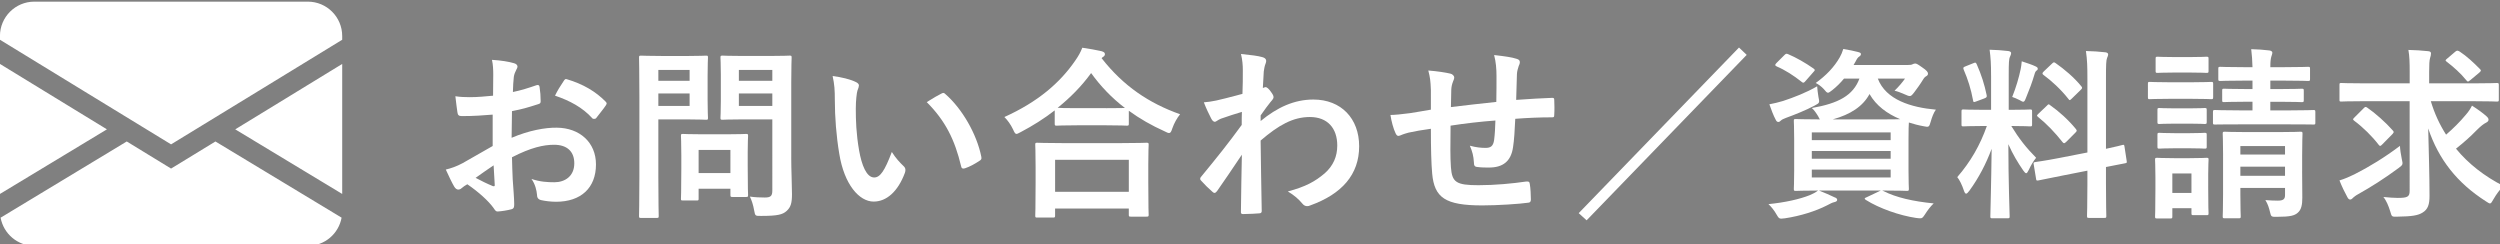
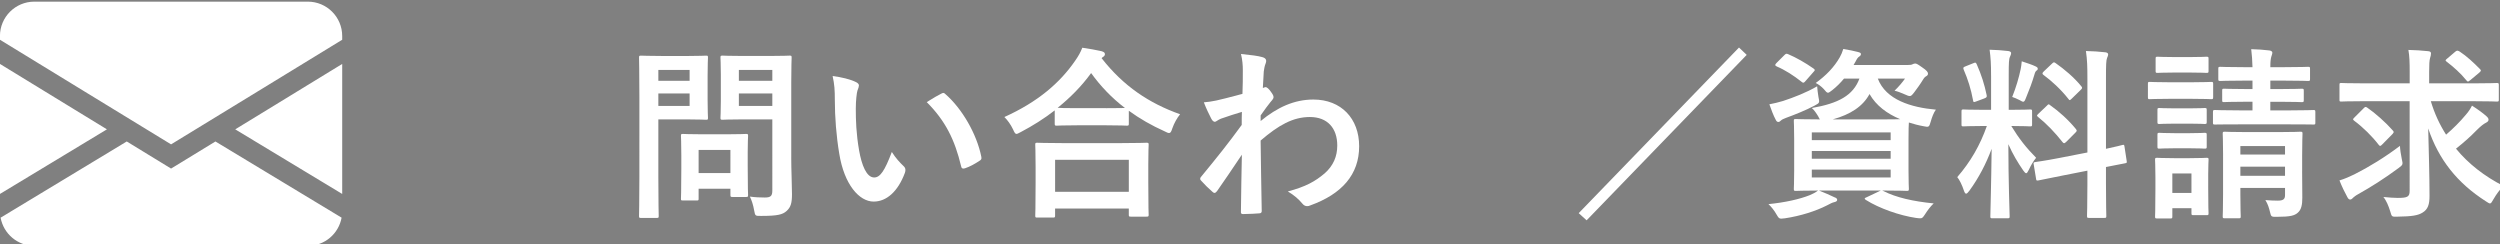
<svg xmlns="http://www.w3.org/2000/svg" version="1.1" id="レイヤー_1" x="0px" y="0px" width="149.063px" height="14.571px" viewBox="0 0 149.063 14.571" enable-background="new 0 0 149.063 14.571" xml:space="preserve">
  <rect x="0" y="0" width="149.063" height="14.571" fill="#808080" stroke="none" />
  <g>
    <g>
      <path d="M33.544-32.032c-2.062,0-3.857-1.349-3.857-3.768v-5.332c0-2.417,1.795-3.768,3.857-3.768    c2.062,0,3.838,1.351,3.838,3.768v5.332C37.383-33.381,35.606-32.032,33.544-32.032z M35.072-41.095    c0-1.068-0.621-1.726-1.528-1.726s-1.547,0.657-1.547,1.726v5.276c0,1.068,0.64,1.708,1.547,1.708s1.528-0.64,1.528-1.708V-41.095    z" />
      <path d="M42.262-32.138v-10.166l-2.577,2.238v-2.486l2.577-2.24h2.31v12.654H42.262z" />
      <path d="M47.602-32.138v-2.08l4.728-5.491c0.462-0.551,0.658-0.942,0.658-1.529c0-0.942-0.552-1.582-1.529-1.582    c-0.764,0-1.546,0.391-1.546,1.618h-2.31c0-2.311,1.689-3.697,3.856-3.697c2.24,0,3.839,1.404,3.839,3.679    c0,1.227-0.48,1.884-1.351,2.897l-3.536,4.105h4.887v2.08H47.602z" />
      <path d="M60.977-32.032c-2.062,0-3.857-1.349-3.857-3.768v-5.332c0-2.417,1.795-3.768,3.857-3.768s3.839,1.351,3.839,3.768v5.332    C64.815-33.381,63.038-32.032,60.977-32.032z M62.505-41.095c0-1.068-0.623-1.726-1.528-1.726c-0.907,0-1.547,0.657-1.547,1.726    v5.276c0,1.068,0.64,1.708,1.547,1.708c0.906,0,1.528-0.64,1.528-1.708V-41.095z" />
      <path d="M67.224-37.544v-1.615h5.473v1.615H67.224z" />
      <path d="M78.519-32.138h-2.508l4.105-10.576h-3.34v1.991h-2.204v-4.069h8.049v2.078L78.519-32.138z" />
      <path d="M87.501-32.138v-10.166l-2.574,2.238v-2.486l2.574-2.24h2.313v12.654H87.501z" />
      <path d="M96.985-32.032c-2.064,0-3.857-1.349-3.857-3.768v-5.332c0-2.417,1.793-3.768,3.857-3.768    c2.061,0,3.836,1.351,3.836,3.768v5.332C100.821-33.381,99.046-32.032,96.985-32.032z M98.513-41.095    c0-1.068-0.623-1.726-1.527-1.726c-0.908,0-1.549,0.657-1.549,1.726v5.276c0,1.068,0.641,1.708,1.549,1.708    c0.904,0,1.527-0.64,1.527-1.708V-41.095z" />
      <path d="M103.229-37.544v-1.615h5.477v1.615H103.229z" />
      <path d="M113.21-32.138v-10.166l-2.578,2.238v-2.486l2.578-2.24h2.311v12.654H113.21z" />
      <path d="M125.624-33.934v1.796h-2.223v-1.796h-5.172v-2.187l4.338-8.672h2.523l-4.338,8.672h2.648v-2.362h2.223v2.362h1.154v2.187    H125.624z" />
      <path d="M132.421-32.032c-2.238,0-3.945-1.403-3.945-3.909c0-1.156,0.498-2.221,1.066-3.377l2.666-5.474h2.523l-2.631,5.224    c0.303-0.124,0.641-0.159,0.943-0.159c1.707,0,3.322,1.404,3.322,3.75C136.366-33.489,134.661-32.032,132.421-32.032z     M132.421-37.808c-0.939,0-1.635,0.675-1.635,1.849c0,1.172,0.695,1.849,1.635,1.849c0.943,0,1.637-0.677,1.637-1.849    C134.058-37.079,133.399-37.808,132.421-37.808z" />
    </g>
    <g>
      <g>
        <g>
          <g>
            <g>
              <path d="M25.246-33.49c0,0.647,0.525,1.174,1.172,1.174c0.646,0,1.173-0.526,1.173-1.174s-0.527-1.173-1.173-1.173        C25.771-34.663,25.246-34.138,25.246-33.49 M25.381-33.49c0-0.571,0.465-1.036,1.037-1.036c0.57,0,1.037,0.465,1.037,1.036        s-0.465,1.037-1.037,1.037S25.381-32.919,25.381-33.49z" />
            </g>
          </g>
        </g>
        <path d="M26.989-32.73h-0.225l-0.455-0.704h-0.2v0.704h-0.18v-1.55h0.438c0.147,0,0.263,0.036,0.349,0.106     c0.085,0.071,0.128,0.172,0.128,0.298c0,0.096-0.031,0.18-0.093,0.253c-0.063,0.074-0.149,0.123-0.257,0.15L26.989-32.73      M26.109-33.592h0.228c0.096,0,0.173-0.025,0.232-0.077c0.059-0.053,0.089-0.117,0.089-0.196c0-0.171-0.105-0.259-0.316-0.259     h-0.232V-33.592z" />
      </g>
      <g>
        <path d="M8.323-37.629c0,1.624,1.278,2.41,2.308,2.41s2.308-0.786,2.308-2.41c0-1.26-1.249-2.266-2.308-2.869     C9.571-39.895,8.323-38.889,8.323-37.629z" />
        <path d="M17.702-37.656c0,1.623,1.277,2.41,2.307,2.41c1.03,0,2.308-0.787,2.308-2.41c0-1.26-1.248-2.267-2.308-2.869     C18.949-39.923,17.702-38.916,17.702-37.656z" />
        <path d="M5.915-44.719v12.248h18.769v-12.248H5.915z M24.68-41.741c-1.127,0-2.498,0.211-3.571,0.677     c1.16,0.776,2.281,1.951,2.281,3.435c0,1.961-1.644,3.457-3.454,3.457c-1.811,0-3.399-1.496-3.399-3.457     c0-1.483,1.066-2.658,2.226-3.435c-1.074-0.466-2.34-0.677-3.467-0.677c-1.127,0-2.394,0.211-3.467,0.677     c1.16,0.776,2.226,1.951,2.226,3.435c0,1.961-1.588,3.457-3.398,3.457s-3.479-1.496-3.479-3.457c0-1.483,1.147-2.658,2.307-3.435     c-1.074-0.466-2.441-0.677-3.569-0.677v-1.072c1.907,0,3.594,0.476,4.742,1.072c1.147-0.597,2.732-1.072,4.64-1.072     c1.906,0,3.491,0.476,4.64,1.072c1.147-0.597,2.837-1.072,4.744-1.072V-41.741z" />
      </g>
    </g>
  </g>
  <g>
    <path d="M-4.117-24.661h3.834c0.299-0.479,0.557-1.12,0.557-1.12s0.307,0.057,0.557,0.124c0.055,0.021,0.097,0.056,0.097,0.091   c0,0.049-0.063,0.09-0.216,0.09c0,0-0.25,0.502-0.446,0.815h1.379v1.635h-0.55v-1.155h-4.67v1.142h-0.543V-24.661z M-3.449-21.557   h1.531c0.063-0.141,0.159-0.411,0.236-0.634h-0.779v0.223h-0.508v-1.754h3.493v1.719H0.01v-0.188h-1.177   c-0.042,0.139-0.153,0.459-0.243,0.634h2.415v2.003H0.469v-0.292h-3.41v0.348h-0.508V-21.557z M-2.789-25.725   c0,0,0.369,0.416,0.529,0.862l-0.529,0.151c-0.146-0.438-0.521-0.912-0.521-0.912L-2.789-25.725z M0.469-20.297v-0.802h-3.41v0.802   H0.469z M0.01-22.616v-0.682h-2.471v0.682H0.01z M-1.285-25.796c0,0,0.293,0.473,0.404,0.946l-0.536,0.117   c-0.091-0.493-0.382-0.966-0.382-0.966L-1.285-25.796z" />
    <path d="M2.868-20.062c1.357-0.278,2.332-0.974,2.75-1.322l-2.422,0.021l0.006-0.444h2.617v-0.454H3.793v-0.444h2.025v-0.425H3.411   v-0.403h1.594c-0.09-0.251-0.23-0.501-0.32-0.654H3.201v-0.438h1.17c-0.223-0.417-0.515-0.745-0.515-0.745l0.425-0.215   c0,0,0.424,0.529,0.619,0.96h0.397v-0.445c0,0,0-0.404-0.014-0.652c0,0,0.417,0.02,0.549,0.04c0.076,0.007,0.125,0.048,0.125,0.083   c0,0.042-0.049,0.084-0.167,0.111c-0.013,0.167-0.013,0.418-0.013,0.418v0.445h0.625v-0.459c0,0,0-0.377-0.021-0.639   c0,0,0.411,0.02,0.55,0.04c0.07,0.007,0.119,0.041,0.119,0.083s-0.048,0.084-0.167,0.111C6.87-25.323,6.87-25.058,6.87-25.058   v0.431h0.403c0.425-0.521,0.529-0.968,0.529-0.968s0.334,0.132,0.528,0.236c0.056,0.035,0.077,0.07,0.077,0.099   c0,0.041-0.048,0.076-0.138,0.076c-0.028,0-0.063-0.007-0.105-0.014c0,0-0.174,0.307-0.361,0.57h1.156v0.438h-1.49   c-0.055,0.126-0.188,0.403-0.355,0.654h1.615v0.403h-2.38v0.425h2.025v0.444H6.348v0.454h2.61v0.451l-2.43-0.027   c0.418,0.342,1.357,0.959,2.777,1.226l-0.564,0.409c-1.168-0.325-2.004-0.946-2.414-1.314c0.007,0.202,0.014,0.522,0.014,0.968   v0.563H5.818v-0.556c0-0.279,0.014-0.682,0.028-0.953c-0.424,0.382-1.252,1.022-2.4,1.335L2.868-20.062z M6.605-23.534   c0.125-0.223,0.229-0.468,0.299-0.654H5.227c0.09,0.153,0.208,0.39,0.292,0.654H6.605z" />
    <path d="M10.563-25.364h1.81v4.815h-0.508v-0.355h-0.8v0.607h-0.501V-25.364z M11.864-23.541v-1.328h-0.8v1.328H11.864z    M11.864-21.398v-1.642h-0.8v1.642H11.864z M12.643-23.749h1.65v-0.697h-1.427v-0.472h1.427c0,0,0-0.321,0-0.37   c0-0.104,0-0.278-0.021-0.444c0,0,0.021,0,0.056,0c0.625,0,0.688,0.068,0.688,0.109c0,0.049-0.063,0.098-0.194,0.127   c-0.015,0.132-0.015,0.306-0.015,0.306v0.272h1.476v0.472h-1.476v0.697h1.741v0.473h-3.905V-23.749z M13.889-20.18   c0.341,0.049,0.606,0.069,0.801,0.069c0.368,0,0.508-0.09,0.508-0.334l-0.007-1.595h-2.52v-0.493h2.52v-0.571   c0,0,0.431,0.034,0.578,0.049c0.091,0.008,0.132,0.042,0.132,0.091c0,0.05-0.063,0.104-0.194,0.125v0.307h0.855v0.493h-0.855v0.969   c0,0.341,0.014,0.599,0.014,0.646c0,0.029,0,0.05,0,0.078c0,0.654-0.516,0.778-1.065,0.778c-0.125,0-0.25-0.006-0.375-0.014   L13.889-20.18z M13.304-21.871c0,0,0.668,0.459,1.135,1.023l-0.453,0.403c-0.383-0.654-1.044-1.105-1.044-1.105L13.304-21.871z" />
    <path d="M17.91-25.566h2.422v2.381h-0.487v-0.181h-1.413v3.848H17.91V-25.566z M19.845-24.684v-0.465h-1.413v0.465H19.845z    M19.845-23.778v-0.494h-1.413v0.494H19.845z M19.476-22.804h2.429v2.479h-0.453V-20.5h-1.524v0.452h-0.452V-22.804z    M21.453-21.877v-0.509h-1.524v0.509H21.453z M21.453-20.925v-0.536h-1.524v0.536H21.453z M22.99-23.366h-1.468v0.173h-0.487   v-2.373h2.47v4.134c0,0,0.021,0.696,0.021,1.029c0,0.661-0.508,0.795-1.009,0.795c-0.09,0-0.174,0-0.257-0.007   c0,0-0.376-0.516-0.446-0.606c0.237,0.021,0.522,0.077,0.751,0.077c0.244,0,0.425-0.063,0.425-0.285V-23.366z M22.99-24.684v-0.465   h-1.468v0.465H22.99z M22.99-23.778v-0.494h-1.468v0.494H22.99z" />
    <path d="M30.629-25.796H31.2l-5.818,6.306h-0.584L30.629-25.796z" />
    <path d="M35.011-22.622l-1.354,2.732h-0.579l1.238-2.476c-0.171,0.077-0.372,0.116-0.588,0.116c-0.859,0-1.423-0.657-1.423-1.563   c0-0.936,0.587-1.631,1.523-1.631c0.936,0,1.531,0.634,1.531,1.586C35.358-23.462,35.243-23.086,35.011-22.622z M33.828-24.948   c-0.588,0-0.967,0.44-0.967,1.113c0,0.612,0.333,1.114,0.967,1.114c0.588,0,0.974-0.435,0.974-1.114   C34.802-24.508,34.416-24.948,33.828-24.948z" />
    <path d="M37.527-24.711h0.919v0.912h-0.919V-24.711z M37.527-21.487h0.919v0.911h-0.919V-21.487z" />
    <path d="M42.091-19.845c-0.858,0-1.507-0.603-1.507-1.516v-2.567c0-0.912,0.649-1.516,1.507-1.516c0.859,0,1.508,0.604,1.508,1.516   v2.567C43.599-20.447,42.95-19.845,42.091-19.845z M43.042-23.896c0-0.604-0.34-1.052-0.952-1.052   c-0.611,0-0.951,0.447-0.951,1.052v2.505c0,0.604,0.34,1.052,0.951,1.052c0.612,0,0.952-0.447,0.952-1.052V-23.896z" />
    <path d="M46.513-19.845c-0.859,0-1.509-0.603-1.509-1.516v-2.567c0-0.912,0.649-1.516,1.509-1.516c0.857,0,1.507,0.604,1.507,1.516   v2.567C48.021-20.447,47.371-19.845,46.513-19.845z M47.464-23.896c0-0.604-0.34-1.052-0.951-1.052   c-0.611,0-0.951,0.447-0.951,1.052v2.505c0,0.604,0.34,1.052,0.951,1.052c0.611,0,0.951-0.447,0.951-1.052V-23.896z" />
    <path d="M56.325-22.969c-0.488,0.874-1.2,1.339-2.011,1.339c-0.696,0-1.183-0.287-1.724-0.812   c-0.425-0.411-0.774-0.659-1.346-0.659c-0.627,0-1.176,0.427-1.5,1.044l-0.502-0.263c0.487-0.872,1.198-1.338,2.01-1.338   c0.696,0,1.183,0.287,1.725,0.812c0.426,0.412,0.781,0.659,1.346,0.659c0.626,0,1.176-0.427,1.5-1.044L56.325-22.969z" />
    <path d="M59.028-19.89v-4.889L58-23.874v-0.634l1.028-0.889h0.557v5.507H59.028z" />
    <path d="M63.474-19.845c-0.913,0-1.625-0.635-1.625-1.563c0-0.642,0.363-1.074,0.827-1.337c-0.433-0.248-0.719-0.649-0.719-1.223   c0-0.858,0.641-1.477,1.516-1.477c0.874,0,1.516,0.618,1.516,1.477c0,0.573-0.279,0.975-0.712,1.223   c0.464,0.263,0.82,0.695,0.82,1.337C65.097-20.479,64.386-19.845,63.474-19.845z M63.474-22.488c-0.604,0-1.067,0.463-1.067,1.073   c0,0.612,0.463,1.075,1.067,1.075c0.604,0,1.067-0.463,1.067-1.075C64.541-22.025,64.077-22.488,63.474-22.488z M63.474-24.948   c-0.565,0-0.959,0.417-0.959,0.989c0,0.581,0.395,0.982,0.959,0.982c0.564,0,0.958-0.401,0.958-0.982   C64.432-24.531,64.038-24.948,63.474-24.948z" />
    <path d="M67.157-24.711h0.918v0.912h-0.918V-24.711z M67.157-21.487h0.918v0.911h-0.918V-21.487z" />
    <path d="M71.722-19.845c-0.86,0-1.509-0.603-1.509-1.516v-2.567c0-0.912,0.649-1.516,1.509-1.516c0.857,0,1.507,0.604,1.507,1.516   v2.567C73.229-20.447,72.58-19.845,71.722-19.845z M72.673-23.896c0-0.604-0.342-1.052-0.951-1.052   c-0.612,0-0.952,0.447-0.952,1.052v2.505c0,0.604,0.34,1.052,0.952,1.052c0.609,0,0.951-0.447,0.951-1.052V-23.896z" />
    <path d="M76.144-19.845c-0.859,0-1.508-0.603-1.508-1.516v-2.567c0-0.912,0.649-1.516,1.508-1.516c0.857,0,1.508,0.604,1.508,1.516   v2.567C77.651-20.447,77.001-19.845,76.144-19.845z M77.095-23.896c0-0.604-0.342-1.052-0.951-1.052   c-0.611,0-0.951,0.447-0.951,1.052v2.505c0,0.604,0.34,1.052,0.951,1.052c0.609,0,0.951-0.447,0.951-1.052V-23.896z" />
    <path d="M86.907-19.818c1.475-0.842,1.482-2.171,1.488-2.727c0,0,0.385,0.026,0.6,0.062c0.111,0.021,0.182,0.063,0.182,0.105   c0,0.04-0.07,0.089-0.223,0.116c-0.016,0.098-0.035,0.314-0.098,0.6c0.166,0.32,0.48,0.808,1.016,1.106v-2.742h-1.74v-0.473h3.98   v0.473h-1.697v1.036h1.982v0.488h-1.982v1.427c0.111,0.028,0.375,0.084,1.051,0.084c0.695,0,1.463-0.056,1.809-0.119l-0.432,0.612   c-0.375,0.021-0.75,0.034-1.141,0.034c-0.35,0-0.709-0.014-1.107-0.056c-1.127-0.116-1.684-0.951-1.891-1.35   c-0.189,0.501-0.516,1.079-1.115,1.532L86.907-19.818z M87.388-24.954h2.471v-0.139c0,0,0-0.335-0.021-0.64   c0,0,0.355,0.008,0.668,0.041c0.07,0.007,0.125,0.048,0.125,0.097s-0.055,0.104-0.215,0.14c-0.014,0.182-0.014,0.397-0.014,0.397   v0.104h2.477v1.413h-0.521v-0.933h-4.453v0.918h-0.516V-24.954z" />
    <path d="M95.075-21.605c0.008-0.223,0.029-1.017,0.043-1.607c-0.141,0.215-0.293,0.444-0.461,0.66l-0.529-0.251   c0.287-0.243,1.324-1.635,1.594-3.013c0.07,0.007,0.51,0.132,0.605,0.159c0.078,0.021,0.113,0.056,0.113,0.091   c0,0.049-0.078,0.097-0.182,0.097c-0.014,0-0.033-0.007-0.055-0.007c-0.113,0.349-0.307,0.836-0.586,1.372   c0.041,0.007,0.076,0.007,0.084,0.015c0.111,0.014,0.16,0.048,0.16,0.082c0,0.048-0.084,0.104-0.217,0.146l-0.021,4.314h-0.555   L95.075-21.605z M95.681-20.945c1.148-0.821,1.83-2.165,2.096-2.776l-1.672,0.013v-0.528h1.789v-1.002c0,0-0.006-0.3-0.02-0.5   c0.535,0.026,0.799,0.048,0.799,0.145c0,0.049-0.076,0.104-0.242,0.125c0,0.042-0.014,0.153-0.014,0.3v0.933h2.039v0.535   l-1.943-0.02c0.279,0.577,0.969,1.774,2.242,2.651l-0.607,0.355c-0.945-0.842-1.48-1.747-1.766-2.354   c0.014,0.517,0.035,1.275,0.035,1.783v1.781h-0.529v-1.773c0-0.285,0.02-1.148,0.041-1.748c-0.279,0.627-0.793,1.545-1.662,2.344   L95.681-20.945z" />
    <path d="M102.284-25.337h4v5.749h-0.563v-0.522h-2.881v0.571h-0.557V-25.337z M105.722-23.097v-1.705h-2.881v1.705H105.722z    M105.722-20.653v-1.899h-2.881v1.899H105.722z" />
    <path d="M113.716-25.796h0.57l-5.818,6.306h-0.584L113.716-25.796z" />
    <path d="M115.183-20.382c1.008-0.618,1.65-2.065,1.863-3.174l-1.578,0.008v-0.479l1.711-0.015c0.035,0,0.09-0.063,0.152-0.063   c0.057,0,0.439,0.265,0.439,0.348c0,0.035-0.041,0.076-0.139,0.111c-0.236,1.149-0.869,2.813-1.789,3.48L115.183-20.382z    M116.714-20.187c0.332,0.028,0.617,0.056,0.834,0.056c0.396,0,0.605-0.083,0.605-0.41l0.008-4.691c0,0-0.008-0.313-0.021-0.486   c0.557,0.021,0.779,0.041,0.779,0.138c0,0.05-0.063,0.111-0.201,0.133c-0.008,0.104-0.014,0.286-0.014,0.286v0.592   c0.041,0.174,0.188,0.659,0.473,1.252c0.375-0.278,1.064-0.828,1.586-1.428c0,0,0.314,0.272,0.453,0.419   c0.063,0.062,0.084,0.111,0.084,0.146c0,0.049-0.049,0.063-0.113,0.063c-0.047,0-0.109-0.007-0.158-0.028   c-0.551,0.501-1.273,1.016-1.629,1.266c0.459,0.829,1.17,1.762,2.227,2.354l-0.709,0.362c-1.4-1.113-2.025-2.646-2.256-3.361   l0.035,2.337l0.021,0.662c0,0.02,0,0.042,0,0.056c0,0.736-0.473,0.903-1.262,0.903c-0.096,0-0.199,0-0.305-0.006L116.714-20.187z" />
    <path d="M122.862-25.344h1.596v3.64c0.764-0.599,1.168-1.579,1.168-1.579s0.271,0.07,0.391,0.111   c0.068,0.02,0.109,0.062,0.109,0.097c0,0.042-0.055,0.077-0.166,0.077c-0.006,0-0.014,0-0.02,0   c-0.043,0.091-0.111,0.208-0.195,0.342h0.891c0.215-0.285,0.369-0.62,0.369-0.62s0.32,0.077,0.451,0.11   c0.063,0.021,0.098,0.049,0.098,0.084c0,0.042-0.063,0.084-0.209,0.084c-0.063,0.097-0.16,0.229-0.258,0.342h1.504v0.367h-1.518   v0.453h1.393v0.361h-1.393v0.468h1.393v0.354h-1.393v0.502h1.678v0.382h-3.209v0.313h-0.438l0.035-2.352   c-0.098,0.125-0.203,0.236-0.299,0.333l-0.383-0.159v1.23h-0.432v-0.339h-0.732v0.598h-0.432V-25.344z M124.026-23.381v-1.481   h-0.732v1.481H124.026z M124.026-21.237v-1.656h-0.732v1.656H124.026z M124.784-23.799h1.35v-0.46h-1.197v-0.389h1.197v-0.433   h-1.314v-0.39h1.719v2.215h-0.404v-0.161h-1.35V-23.799z M126.649-21.836v-0.453h-1.107v0.453H126.649z M126.649-21.007v-0.468   h-1.107v0.468H126.649z M126.649-20.151v-0.502h-1.107v0.502H126.649z M126.796-23.799h1.35v-0.46h-1.225v-0.389h1.225v-0.433   h-1.344v-0.39h1.748v2.284h-0.404v-0.23h-1.35V-23.799z" />
    <path d="M131.261-23.43c0.434,0,0.787,0.354,0.787,0.786s-0.354,0.787-0.787,0.787c-0.432,0-0.787-0.355-0.787-0.787   S130.829-23.43,131.261-23.43z" />
-     <path d="M134.782-22.19c-0.225,0.25-0.473,0.501-0.752,0.729l-0.521-0.284c1.189-0.73,1.809-1.929,1.961-2.422l-1.572,0.021v-0.459   l0.871-0.007c0,0,0-0.746,0-0.78c0-0.077,0-0.209-0.021-0.354c0,0,0.48,0.022,0.611,0.049c0.07,0.014,0.111,0.047,0.111,0.082   c0,0.05-0.057,0.099-0.188,0.126c-0.014,0.126-0.014,0.258-0.014,0.258v0.62c0.264,0,0.473-0.008,0.486-0.008   c0.035,0,0.064-0.041,0.098-0.041c0.043,0,0.348,0.285,0.348,0.334c0,0.042-0.063,0.062-0.139,0.076   c-0.152,0.369-0.391,0.856-0.738,1.357c0.287,0.284,0.83,0.717,1.176,0.926l-0.465,0.334c-0.258-0.229-0.535-0.509-0.773-0.752   l0.021,2.859h-0.527L134.782-22.19z M135.491-19.86c1.447-0.625,1.65-1.587,1.65-2.679c0-0.117-0.008-0.236-0.008-0.354h-0.195   v0.209h-0.467v-2.715h2.951v2.673h-0.48v-0.167h-0.32c0,0.611-0.014,2.386-0.014,2.442c0.014,0.194,0.119,0.271,0.266,0.279   c0.619,0,0.625-0.035,0.674-1.24l0.494,0.522c-0.082,1.044-0.375,1.204-1.133,1.204c-0.564,0-0.803-0.25-0.803-0.661   c0-0.209,0.016-1.852,0.016-2.547h-0.467c0,1.177-0.02,2.422-1.51,3.319L135.491-19.86z M138.942-23.34v-1.606h-2.004v1.606   H138.942z" />
    <path d="M141.663-25.337h4.002v5.749h-0.564v-0.522h-2.881v0.571h-0.557V-25.337z M145.101-23.097v-1.705h-2.881v1.705H145.101z    M145.101-20.653v-1.899h-2.881v1.899H145.101z" />
  </g>
  <g>
    <path d="M-6.789-56.867h5.583v0.688h-5.583V-56.867z M-4.361-54.315h-2.428v-0.672h5.583v0.672h-2.429v3.365h-0.727V-54.315z" />
    <path d="M3.439-53.967l-1.353,2.73h-0.58l1.237-2.475c-0.17,0.077-0.372,0.116-0.588,0.116c-0.859,0-1.423-0.657-1.423-1.563   c0-0.936,0.587-1.631,1.523-1.631s1.531,0.634,1.531,1.585C3.787-54.81,3.671-54.431,3.439-53.967z M2.256-56.295   c-0.587,0-0.966,0.441-0.966,1.113c0,0.612,0.333,1.114,0.966,1.114c0.588,0,0.975-0.433,0.975-1.114   C3.23-55.854,2.844-56.295,2.256-56.295z" />
    <path d="M6.655-51.19c-0.913,0-1.624-0.635-1.624-1.563c0-0.642,0.364-1.075,0.827-1.338c-0.433-0.248-0.719-0.649-0.719-1.222   c0-0.858,0.643-1.477,1.516-1.477S8.17-56.17,8.17-55.313c0,0.572-0.278,0.974-0.711,1.222c0.463,0.263,0.819,0.696,0.819,1.338   C8.279-51.825,7.567-51.19,6.655-51.19z M6.655-53.835c-0.603,0-1.068,0.463-1.068,1.074c0,0.611,0.465,1.075,1.068,1.075   s1.067-0.464,1.067-1.075C7.722-53.372,7.258-53.835,6.655-53.835z M6.655-56.295c-0.564,0-0.959,0.417-0.959,0.991   c0,0.58,0.395,0.981,0.959,0.981c0.564,0,0.958-0.402,0.958-0.981C7.613-55.877,7.219-56.295,6.655-56.295z" />
    <path d="M11.015-51.237v-4.888L9.986-55.22v-0.634l1.029-0.889h0.557v5.506H11.015z" />
    <path d="M13.897-53.556v-0.337h3.178v0.337H13.897z" />
    <path d="M20.299-51.237v-4.888l-1.029,0.905v-0.634l1.029-0.889h0.556v5.506H20.299z" />
    <path d="M24.683-51.237v-4.888l-1.029,0.905v-0.634l1.029-0.889h0.556v5.506H24.683z" />
    <path d="M29.088-51.19c-0.858,0-1.508-0.603-1.508-1.516v-2.568c0-0.912,0.649-1.515,1.508-1.515s1.509,0.604,1.509,1.515v2.568   C30.597-51.793,29.946-51.19,29.088-51.19z M30.04-55.243c0-0.604-0.34-1.052-0.952-1.052c-0.611,0-0.951,0.449-0.951,1.052v2.505   c0,0.604,0.34,1.052,0.951,1.052c0.611,0,0.952-0.448,0.952-1.052V-55.243z" />
    <path d="M33.394-51.183c-0.866,0-1.57-0.456-1.616-1.454h0.557c0.046,0.688,0.534,0.959,1.06,0.959c0.596,0,1.06-0.395,1.06-1.067   c0-0.666-0.333-1.068-1.083-1.068h-0.116V-54.3h0.116c0.673,0,0.983-0.378,0.983-0.998c0-0.657-0.426-1.005-0.959-1.005   c-0.58,0-0.936,0.355-0.99,0.92h-0.557c0.062-0.89,0.711-1.416,1.547-1.416c0.897,0,1.516,0.596,1.516,1.494   c0,0.58-0.248,0.997-0.743,1.221c0.557,0.209,0.843,0.658,0.843,1.346C35.01-51.725,34.292-51.183,33.394-51.183z" />
    <path d="M37.04-53.425l0.021-1.149c-0.132,0.258-0.264,0.515-0.459,0.772l-0.564-0.208c0.787-0.8,1.385-2.374,1.545-3.09   c0.098,0.021,0.703,0.16,0.703,0.306c0,0.049-0.069,0.083-0.159,0.083c-0.028,0-0.056,0-0.084-0.006   c-0.104,0.285-0.278,0.745-0.515,1.252c0.209,0.035,0.271,0.049,0.271,0.098c0,0.048-0.077,0.104-0.201,0.146l-0.014,0.376v3.995   H37.04V-53.425z M38.446-55.11c0,0-0.007-0.508-0.021-0.654c0,0,0.508,0.014,0.647,0.042c0.069,0.015,0.104,0.049,0.104,0.083   c0,0.049-0.056,0.098-0.181,0.125c-0.007,0.083-0.015,0.403-0.015,0.403v3.236h1.017v-4.439c0,0,0-0.502-0.014-0.647   c0,0,0.516,0.021,0.661,0.048c0.063,0.014,0.104,0.049,0.104,0.083c0,0.049-0.056,0.098-0.181,0.125   c-0.007,0.084-0.014,0.391-0.014,0.391v4.439h1.079v-3.236c0,0,0-0.508-0.021-0.654c0,0,0.515,0.014,0.662,0.042   c0.062,0.015,0.104,0.049,0.104,0.083c0,0.042-0.063,0.098-0.188,0.125c-0.007,0.091-0.014,0.403-0.014,0.403v4.21h-0.543v-0.501   h-2.652v0.522h-0.535V-55.11z" />
    <path d="M49.147-53.976c-0.167-0.278-0.389-0.563-0.646-0.842c-0.905,0.146-3.09,0.39-4.461,0.522c0,0.125-0.049,0.244-0.118,0.244   c-0.077,0-0.146-0.16-0.328-0.813c0.376,0,0.835-0.029,1.337-0.063c0.362-0.689,0.737-1.49,0.919-2.165   c0.696,0.146,0.793,0.208,0.793,0.264c0,0.063-0.112,0.125-0.279,0.125c-0.049,0.188-0.479,1.114-0.814,1.72   c0.925-0.078,1.871-0.189,2.506-0.278c-0.307-0.293-0.635-0.571-0.94-0.828c0.042-0.036,0.257-0.237,0.411-0.342   c0.737,0.634,1.517,1.246,2.101,2.032L49.147-53.976z M44.547-53.676h4.106v2.797h-0.55v-0.39h-3.006v0.425h-0.55V-53.676z    M48.103-51.797v-1.372h-3.006v1.372H48.103z" />
    <path d="M50.898-56.216h2.735v-0.251c0,0,0-0.327-0.021-0.626c0.501,0.021,0.801,0.048,0.801,0.146   c0,0.056-0.084,0.111-0.237,0.146c-0.007,0.16-0.007,0.382-0.007,0.382v0.203h2.798v0.508h-6.069V-56.216z M51.595-54.832h2.039   v-0.125c0,0,0-0.369-0.021-0.613c0.069,0,0.801,0.021,0.801,0.16c0,0.049-0.078,0.104-0.23,0.139   c-0.007,0.132-0.014,0.383-0.014,0.383v0.056h2.13v1.705c0,0.154,0.014,0.522,0.014,0.62c0,0.014,0,0.035,0,0.048   c0,0.682-0.515,0.808-1.044,0.808c-0.09,0-0.18,0-0.271-0.007l-0.397-0.578c0.271,0.035,0.48,0.056,0.64,0.056   c0.397,0,0.515-0.112,0.522-0.355c0.007-0.083,0.007-0.313,0.007-0.585c0-0.542,0-1.238,0-1.238h-1.601v3.458h-0.536v-3.458h-1.489   v2.742h-0.55V-54.832z" />
    <path d="M58.016-51.303c1.858-0.87,2.596-2.353,2.833-3.605h-2.505v-0.529h2.575c0.021-0.175,0.027-0.557,0.027-0.794   c0-0.368-0.013-0.633-0.027-0.779c0.592,0.021,0.834,0.055,0.834,0.146c0,0.048-0.083,0.111-0.229,0.146   c0,0.709-0.042,1.281-0.042,1.281h2.658v0.529h-2.554c0.404,1.469,1.419,2.812,2.902,3.479l-0.724,0.382   c-1.204-0.688-2.067-2.004-2.505-3.298c-0.397,1.357-1.281,2.645-2.556,3.382L58.016-51.303z M60.828-52.695   c0,0,0.933,0.529,1.413,1.009l-0.474,0.46c-0.458-0.564-1.328-1.121-1.328-1.121L60.828-52.695z" />
    <path d="M66.316-56.064h1.524c0.271-0.577,0.424-1.064,0.424-1.064s0.3,0.028,0.647,0.083c0.077,0.014,0.119,0.056,0.119,0.104   c0,0.056-0.07,0.118-0.245,0.125c0,0-0.194,0.424-0.354,0.751h2.359v5.088h-0.57v-0.446h-3.355v0.494h-0.55V-56.064z    M70.221-54.108v-1.461h-3.355v1.461H70.221z M70.221-51.922v-1.671h-3.355v1.671H70.221z" />
    <path d="M73.21-56.669h5.4l-0.006,0.501h-4.872l0.015,4.37h5.033v0.515h-5.033v0.349H73.21V-56.669z M73.915-52.514   c0.883-0.403,1.553-0.967,2.053-1.538c-0.662-0.494-1.294-0.856-1.594-1.01l0.405-0.347c0.416,0.236,0.951,0.557,1.51,0.967   c0.479-0.64,0.736-1.211,0.828-1.454c0,0,0.445,0.201,0.59,0.299c0.043,0.028,0.064,0.063,0.064,0.09   c0,0.042-0.043,0.084-0.146,0.084c-0.035,0-0.07-0.007-0.113-0.014c-0.123,0.257-0.389,0.751-0.813,1.302   c0.473,0.375,0.959,0.807,1.404,1.308l-0.465,0.424c-0.334-0.48-0.801-0.939-1.273-1.329c-0.48,0.55-1.105,1.121-1.907,1.559   L73.915-52.514z" />
    <path d="M80.552-55.813h2.289v-0.71c0,0,0-0.265-0.02-0.55c0.133,0,0.791,0.007,0.791,0.125c0,0.056-0.104,0.125-0.215,0.139   c-0.008,0.132-0.014,0.348-0.014,0.348v0.648h2.381v3.096h-0.553v-0.459H83.39v2.283h-0.549v-2.283h-1.754v0.508h-0.535V-55.813z    M82.841-53.69v-1.622h-1.754v1.622H82.841z M85.212-53.69v-1.622h-1.828v1.622H85.212z" />
    <path d="M87.913-56.419h5.092v5.394h-0.527v-0.432h-4.043v0.453h-0.521V-56.419z M90.126-54.261v-1.67h-1.691v1.67H90.126z    M90.126-51.964v-1.816h-1.691v1.816H90.126z M92.478-54.261v-1.67h-1.809v1.67H92.478z M92.478-51.964v-1.816h-1.809v1.816H92.478   z" />
    <path d="M94.952-56.83h2.883v0.655h3.068v0.508h-1.162v2.875c0,0.327,0.008,0.807,0.014,0.939c0,0.028,0,0.056,0,0.084   c0,0.758-0.654,0.87-1.287,0.87c-0.111,0-0.223,0-0.334-0.007l-0.41-0.619c0.313,0.041,0.57,0.062,0.779,0.062   c0.473,0,0.674-0.118,0.674-0.411v-3.792h-1.342v3.626h-0.496v-0.404h-1.893v0.578h-0.494V-56.83z M96.116-54.943v-1.448h-0.67   v1.448H96.116z M96.116-52.897v-1.614h-0.67v1.614H96.116z M97.347-54.943v-1.448h-0.725v1.448H97.347z M97.339-52.897v-1.614   h-0.717v1.614H97.339z" />
    <path d="M103.608-51.728c0.223,0.125,0.543,0.25,0.857,0.25c0.43,0,0.826-0.25,0.826-1.085c0-0.015,0-0.02,0-0.027   c0-0.14-0.006-0.286-0.02-0.433h-3.25v-0.501h3.104c-0.125-0.236-0.35-0.466-0.725-0.646l0.459-0.23   c0.119,0.056,0.223,0.119,0.314,0.195c0.25-0.174,0.543-0.411,0.744-0.613l-2.609,0.021v-0.487h3.041   c0.041-0.021,0.084-0.055,0.125-0.055c0.063,0,0.432,0.34,0.432,0.403c0,0.048-0.063,0.07-0.168,0.083   c-0.09,0.09-0.863,0.675-1.266,0.954c0.084,0.111,0.152,0.244,0.209,0.375h2.414v0.501h-2.289c0.021,0.14,0.035,0.286,0.035,0.433   c0,0.027,0,0.055,0,0.083c0,1.246-0.795,1.586-1.412,1.586c-0.23,0-0.434-0.048-0.564-0.111L103.608-51.728z M102.196-56.328h2.58   v-0.271c0,0-0.006-0.321-0.02-0.488c0,0,0.348,0.007,0.648,0.042c0.117,0.007,0.174,0.049,0.174,0.09   c0,0.049-0.07,0.104-0.209,0.132c-0.014,0.133-0.014,0.237-0.014,0.328c0,0.056-0.008,0.111-0.008,0.167h2.553v1.497h-0.555v-1.01   h-4.607v0.996h-0.543V-56.328z" />
    <path d="M110.286-53.6c-0.193,0.237-0.416,0.466-0.674,0.703l-0.549-0.23c1.217-0.883,1.684-1.865,1.865-2.401l-1.518,0.014v-0.439   l0.855-0.006v-0.64c0,0-0.006-0.321-0.021-0.474c0.396,0,0.711,0.035,0.711,0.125c0,0.049-0.076,0.104-0.203,0.132   c-0.014,0.084-0.014,0.265-0.014,0.265v0.584h0.453c0.021,0,0.049-0.035,0.09-0.035c0.043,0,0.328,0.245,0.328,0.328   c0,0.042-0.041,0.069-0.113,0.09c-0.145,0.39-0.361,0.829-0.674,1.288c0.188,0.196,0.535,0.529,1.037,0.911l-0.494,0.251   c-0.201-0.18-0.43-0.438-0.605-0.633l0.008,2.91h-0.502L110.286-53.6z M113.267-52.883h-0.904v0.487h-0.461v-3.709h1.365v-0.48   c0,0-0.008-0.299-0.021-0.508c0.111,0,0.725,0,0.725,0.139c0,0.042-0.057,0.098-0.195,0.125c-0.014,0.077-0.014,0.167-0.014,0.231   c0,0.041,0,0.069,0,0.069v0.425h1.461v3.667h-0.467v-0.445h-0.994v2.011h-0.494V-52.883z M113.267-54.777v-0.876h-0.904v0.876   H113.267z M113.267-53.335v-0.981h-0.904v0.981H113.267z M114.755-54.777v-0.876h-0.994v0.876H114.755z M114.755-53.335v-0.981   h-0.994v0.981H114.755z" />
    <path d="M116.896-56.788h2.158v4.399h-0.521v-0.355h-1.119v0.605h-0.518V-56.788z M118.532-55.103V-56.3h-1.119v1.197H118.532z    M118.532-53.245v-1.356h-1.119v1.356H118.532z M118.106-51.178c1.58-0.557,1.664-2.108,1.664-3.431c0-0.161,0-0.313,0-0.459   c0-0.564-0.021-1.769-0.021-1.769h2.723v4.19c0,0.494,0.014,0.787,0.014,0.87c0,0.772-0.703,0.863-1.303,0.863   c-0.055,0-0.104,0-0.158,0l-0.432-0.612c0.313,0.041,0.557,0.069,0.75,0.069c0.434,0,0.586-0.125,0.586-0.403v-1.392h-1.705   c-0.131,0.932-0.502,1.837-1.496,2.38L118.106-51.178z M121.929-53.781v-1.065h-1.621c0,0.334,0,0.704-0.027,1.065H121.929z    M121.929-55.346v-0.982h-1.621v0.982H121.929z" />
    <path d="M123.722-51.276c1.439-0.486,2.381-1.363,2.813-1.837l-1.316,0.014v0.279h-0.451v-2.659h1.955v-0.509h-2.729v-0.473h2.729   v-0.16c0,0-0.006-0.265-0.02-0.487c0,0,0.387,0.007,0.617,0.048c0.084,0.014,0.127,0.049,0.127,0.084   c0,0.042-0.07,0.098-0.217,0.118c-0.014,0.112-0.014,0.271-0.014,0.271v0.125h2.748v0.473h-2.748v0.509h1.977v2.61h-0.459v-0.23   l-1.338-0.014c0.439,0.418,1.422,1.246,2.863,1.692l-0.594,0.41c-1.184-0.536-2.039-1.288-2.471-1.712l0.029,1.288v0.571h-0.502   v-0.571l0.021-1.267c-0.453,0.487-1.303,1.267-2.436,1.768L123.722-51.276z M126.722-54.505v-0.563h-1.504v0.563H126.722z    M126.722-53.496v-0.598h-1.504v0.598H126.722z M128.733-54.505v-0.563h-1.518v0.563H128.733z M128.733-53.496v-0.598h-1.518v0.598   H128.733z" />
    <path d="M133.231-51.237h-0.586l1.908-5.011h-1.916v0.866h-0.551v-1.361h3.057v0.495L133.231-51.237z" />
    <path d="M137.017-53.46c-0.215,0.125-0.443,0.236-0.688,0.333l-0.572-0.341c1.287-0.431,2.137-1.079,2.619-1.509l-2.27,0.021   v-0.453l1.523,0.007c-0.215-0.375-0.438-0.585-0.438-0.585l0.389-0.222c0,0,0.348,0.354,0.578,0.814l0.598,0.007v-0.898   c-0.723,0.049-1.469,0.077-2.1,0.077l-0.363-0.488c0.258,0.014,0.537,0.021,0.842,0.021c1.309,0,2.938-0.118,3.809-0.306   c0.438,0.41,0.438,0.501,0.438,0.507c0,0.035-0.035,0.056-0.084,0.056c-0.057,0-0.139-0.021-0.223-0.076   c-0.48,0.063-1.119,0.126-1.816,0.174v0.933l0.697-0.007c0.25-0.396,0.451-0.918,0.451-0.918s0.369,0.104,0.529,0.16   c0.055,0.021,0.096,0.063,0.096,0.104c0,0.048-0.055,0.097-0.229,0.097c-0.006,0-0.014,0-0.02,0   c-0.078,0.146-0.209,0.362-0.342,0.55l1.475-0.007v0.453l-2.283-0.021c0.482,0.396,1.344,0.967,2.674,1.301l-0.557,0.431   c-0.238-0.09-0.475-0.202-0.703-0.313l0.027,2.679h-0.467l-0.008-0.333h-3.145l-0.008,0.369h-0.459L137.017-53.46z M140.929-53.62   c-0.813-0.432-1.475-0.975-1.689-1.226c0.014,0.216,0.027,0.494,0.027,0.647v0.431h-0.516v-0.431c0-0.105,0.014-0.403,0.027-0.633   c-0.215,0.257-0.752,0.758-1.49,1.211H140.929z M138.772-51.644v-0.606h-1.309l-0.008,0.606H138.772z M138.772-52.653v-0.55h-1.303   v0.55H138.772z M140.587-52.653l-0.006-0.55h-1.336v0.55H140.587z M140.595-51.644l-0.008-0.606h-1.342v0.606H140.595z" />
    <path d="M144.087-54.777h-0.807v-0.486h0.807v-1.106c0,0-0.006-0.439-0.021-0.626c0,0,0.404,0.021,0.57,0.048   c0.09,0.014,0.16,0.056,0.16,0.098s-0.049,0.084-0.188,0.125c-0.008,0.077-0.014,0.333-0.014,0.333v1.128h0.779v0.486h-0.779v1.796   c0.35-0.153,0.646-0.306,0.814-0.411l0.027,0.516c-0.445,0.25-0.926,0.494-1.824,0.855c0,0.021,0.008,0.042,0.008,0.056   c0,0.104-0.041,0.146-0.084,0.146c-0.033,0-0.068-0.028-0.096-0.076c-0.084-0.174-0.258-0.564-0.258-0.564   c0.264-0.063,0.584-0.174,0.904-0.306V-54.777z M145.806-54.261l-0.592,0.188l-0.16-0.48l0.752-0.23v-1.176c0,0,0-0.445-0.02-0.599   c0,0,0.479,0.028,0.631,0.049c0.078,0.014,0.119,0.048,0.119,0.083c0,0.049-0.07,0.104-0.207,0.132   c-0.008,0.083-0.016,0.313-0.016,0.313v1.044l0.863-0.264v-1.322c0,0-0.006-0.376-0.021-0.543c0,0,0.475,0.021,0.627,0.042   c0.076,0.014,0.117,0.048,0.117,0.09c0,0.049-0.07,0.097-0.207,0.125c-0.008,0.084-0.016,0.272-0.016,0.272v1.183l1.477-0.453   c0,0.571-0.014,1.928-0.111,2.29c-0.141,0.515-0.473,0.689-0.926,0.689c-0.035,0-0.07,0-0.104,0l-0.336-0.585v1.03h-0.5v-2.311   l-0.863,0.271v2.45c0,0.383,0.299,0.383,1.064,0.383c0.377,0,0.795-0.014,1.031-0.042c0.473-0.069,0.549-0.445,0.549-1.378   l0.578,0.557c-0.119,1.322-0.592,1.392-2.088,1.392c-0.396,0-0.773-0.014-0.969-0.042c-0.375-0.048-0.674-0.306-0.674-0.752   V-54.261z M147.677-53.425c0.133,0.02,0.279,0.048,0.418,0.048c0.508,0,0.557-0.257,0.557-1.782l-0.975,0.307V-53.425z" />
  </g>
  <g>
    <g>
-       <path fill="#FFFFFF" d="M29.377,6.834c-0.548,0.044-1.106,0.088-1.841,0.088c-0.187,0-0.242-0.066-0.263-0.23    c-0.033-0.208-0.077-0.57-0.121-0.953c0.285,0.044,0.57,0.055,0.855,0.055c0.46,0,0.932-0.044,1.392-0.088    c0-0.361,0.011-0.778,0.011-1.25c0-0.284-0.011-0.603-0.077-0.888c0.548,0.033,1.008,0.11,1.304,0.198    c0.131,0.032,0.219,0.108,0.219,0.208c0,0.044-0.022,0.099-0.066,0.175c-0.077,0.144-0.131,0.285-0.153,0.428    c-0.033,0.285-0.044,0.559-0.055,0.91c0.482-0.099,0.932-0.242,1.402-0.405c0.099-0.034,0.176-0.012,0.187,0.098    c0.044,0.273,0.066,0.57,0.066,0.854c0,0.11-0.033,0.144-0.143,0.176c-0.723,0.23-0.91,0.285-1.567,0.416    c-0.011,0.526-0.011,1.063-0.022,1.59c1.03-0.438,1.995-0.613,2.696-0.603c1.359,0.011,2.334,0.876,2.334,2.191    c0,1.403-0.899,2.226-2.378,2.226c-0.317,0-0.668-0.045-0.898-0.099c-0.176-0.044-0.241-0.154-0.241-0.329    c-0.022-0.241-0.099-0.614-0.329-0.932c0.526,0.176,0.965,0.197,1.37,0.197c0.614,0,1.184-0.351,1.184-1.129    c0-0.712-0.438-1.106-1.205-1.106c-0.625,0-1.381,0.164-2.51,0.745c0.011,0.46,0.021,0.833,0.043,1.315    c0.033,0.481,0.088,1.172,0.088,1.424c0,0.154,0.022,0.318-0.165,0.362c-0.241,0.065-0.592,0.12-0.811,0.132    c-0.121,0.011-0.165-0.077-0.263-0.22c-0.296-0.406-0.866-0.932-1.556-1.403c-0.121,0.066-0.252,0.154-0.351,0.242    c-0.055,0.054-0.131,0.076-0.187,0.076c-0.088,0-0.175-0.065-0.241-0.175c-0.121-0.198-0.34-0.658-0.504-1.02    c0.285-0.065,0.646-0.187,1.008-0.384c0.472-0.263,0.987-0.559,1.787-1.02V6.834z M28.358,10.604    c0.307,0.164,0.68,0.351,1.03,0.493c0.087,0.021,0.121,0.011,0.11-0.088c-0.022-0.285-0.044-0.789-0.066-1.15    C29.125,10.067,28.752,10.319,28.358,10.604z M33.597,4.85c0.077-0.12,0.109-0.152,0.187-0.131    c1.008,0.296,1.753,0.757,2.324,1.337c0.043,0.044,0.065,0.077,0.065,0.109c0,0.033-0.022,0.065-0.044,0.11    c-0.143,0.219-0.427,0.559-0.592,0.778c-0.033,0.044-0.186,0.054-0.219,0c-0.582-0.647-1.349-1.052-2.225-1.349    C33.235,5.409,33.41,5.124,33.597,4.85z" />
      <path fill="#FFFFFF" d="M41.008,3.338c0.712,0,1.03-0.021,1.096-0.021c0.099,0,0.109,0.011,0.109,0.12    c0,0.066-0.022,0.395-0.022,1.085v1.425c0,0.679,0.022,1.008,0.022,1.073c0,0.11-0.011,0.121-0.109,0.121    c-0.066,0-0.384-0.022-1.096-0.022h-1.754v3.421c0,1.512,0.022,2.258,0.022,2.334c0,0.109-0.011,0.12-0.121,0.12h-0.932    c-0.109,0-0.12-0.011-0.12-0.12c0-0.076,0.021-0.822,0.021-2.334V5.793c0-1.513-0.021-2.279-0.021-2.356    c0-0.109,0.011-0.12,0.12-0.12c0.077,0,0.482,0.021,1.283,0.021H41.008z M39.254,4.171v0.646h1.864V4.171H39.254z M41.118,5.573    h-1.864v0.745h1.864V5.573z M40.723,11.952c-0.11,0-0.121,0-0.121-0.109c0-0.066,0.022-0.34,0.022-1.786V9.268    c0-0.8-0.022-1.085-0.022-1.162c0-0.109,0.011-0.12,0.121-0.12c0.076,0,0.34,0.021,1.162,0.021h1.436    c0.822,0,1.085-0.021,1.162-0.021c0.11,0,0.121,0.011,0.121,0.12c0,0.065-0.022,0.352-0.022,0.954v0.844    c0,1.38,0.022,1.644,0.022,1.71c0,0.12-0.011,0.131-0.121,0.131h-0.8c-0.121,0-0.132-0.011-0.132-0.131v-0.362h-1.896v0.592    c0,0.109-0.011,0.109-0.132,0.109H40.723z M41.655,10.319h1.896V8.938h-1.896V10.319z M47.178,9.388    c0,0.768,0.044,1.645,0.044,2.182c0,0.526-0.066,0.777-0.318,1.008c-0.241,0.22-0.548,0.296-1.523,0.296    c-0.351,0-0.351,0.012-0.417-0.34c-0.055-0.317-0.142-0.581-0.252-0.812c0.329,0.044,0.603,0.055,0.888,0.055    c0.362,0,0.45-0.099,0.45-0.427V7.118h-1.754c-0.855,0-1.14,0.022-1.206,0.022c-0.121,0-0.132-0.011-0.132-0.121    c0-0.076,0.022-0.328,0.022-0.986v-1.6c0-0.657-0.022-0.92-0.022-0.997c0-0.109,0.011-0.12,0.132-0.12    c0.065,0,0.351,0.021,1.206,0.021h1.578c0.844,0,1.14-0.021,1.206-0.021c0.11,0,0.121,0.011,0.121,0.12    c0,0.066-0.022,0.525-0.022,1.458V9.388z M44.055,4.171v0.646h1.995V4.171H44.055z M46.05,6.318V5.573h-1.995v0.745H46.05z" />
      <path fill="#FFFFFF" d="M51.038,4.895c0.099,0.043,0.176,0.12,0.176,0.197c0,0.065-0.033,0.175-0.088,0.307    c-0.044,0.131-0.099,0.604-0.099,1.074c0,0.701,0.022,1.49,0.197,2.499c0.153,0.865,0.438,1.61,0.899,1.61    c0.351,0,0.625-0.384,1.052-1.522c0.241,0.383,0.482,0.635,0.701,0.844c0.131,0.12,0.131,0.252,0.077,0.405    c-0.417,1.118-1.097,1.71-1.863,1.71c-0.855,0-1.754-1.009-2.05-2.86c-0.175-1.042-0.263-2.182-0.263-3.19    c0-0.603-0.022-0.932-0.132-1.436C50.173,4.599,50.709,4.729,51.038,4.895z M56.124,5.584c0.043-0.021,0.087-0.044,0.12-0.044    c0.044,0,0.077,0.022,0.121,0.067c0.997,0.865,1.874,2.378,2.148,3.747c0.033,0.143-0.033,0.187-0.121,0.241    c-0.285,0.187-0.559,0.34-0.855,0.439c-0.131,0.043-0.208,0.011-0.23-0.121c-0.373-1.567-0.932-2.707-2.05-3.825    C55.674,5.825,55.948,5.672,56.124,5.584z" />
      <path fill="#FFFFFF" d="M62.888,6.582c-0.635,0.493-1.315,0.92-2.028,1.294c-0.131,0.065-0.197,0.109-0.251,0.109    c-0.077,0-0.121-0.078-0.208-0.274c-0.143-0.296-0.317-0.537-0.515-0.734c2.016-0.91,3.321-2.05,4.219-3.354    c0.197-0.285,0.318-0.493,0.427-0.778c0.427,0.065,0.833,0.132,1.151,0.208c0.131,0.044,0.197,0.077,0.197,0.176    c0,0.055-0.021,0.109-0.109,0.164c-0.033,0.022-0.066,0.044-0.088,0.076c1.304,1.666,2.828,2.686,4.68,3.343    c-0.187,0.23-0.351,0.526-0.46,0.833c-0.066,0.209-0.109,0.286-0.197,0.286c-0.055,0-0.142-0.034-0.263-0.1    c-0.778-0.35-1.491-0.756-2.137-1.228v0.768c0,0.11-0.012,0.121-0.121,0.121c-0.066,0-0.362-0.022-1.239-0.022h-1.699    c-0.876,0-1.162,0.022-1.238,0.022c-0.11,0-0.121-0.011-0.121-0.121V6.582z M61.847,12.972c-0.109,0-0.12-0.011-0.12-0.121    c0-0.065,0.021-0.36,0.021-1.95V9.958c0-0.943-0.021-1.261-0.021-1.326c0-0.11,0.01-0.121,0.12-0.121    c0.066,0,0.45,0.022,1.502,0.022h3.507c1.052,0,1.436-0.022,1.501-0.022c0.12,0,0.132,0.011,0.132,0.121    c0,0.065-0.022,0.383-0.022,1.161v1.074c0,1.578,0.022,1.874,0.022,1.93c0,0.109-0.012,0.12-0.132,0.12h-0.932    c-0.109,0-0.12-0.011-0.12-0.12v-0.362h-4.395v0.416c0,0.11-0.012,0.121-0.132,0.121H61.847z M62.911,11.438h4.395V9.53h-4.395    V11.438z M65.946,6.45c0.647,0,0.976-0.011,1.129-0.011c-0.789-0.604-1.458-1.305-2.017-2.083    c-0.569,0.789-1.249,1.469-1.995,2.071c0.131,0.012,0.439,0.022,1.184,0.022H65.946z" />
      <path fill="#FFFFFF" d="M75.165,7.217c0.986-0.811,1.995-1.282,3.146-1.282c1.654,0,2.729,1.13,2.729,2.785    c0,1.687-1.03,2.85-2.915,3.528c-0.066,0.033-0.132,0.044-0.187,0.044c-0.109,0-0.209-0.055-0.285-0.153    c-0.229-0.274-0.482-0.493-0.865-0.724c1.063-0.284,1.622-0.591,2.203-1.085c0.504-0.449,0.744-0.997,0.744-1.654    c0-1.031-0.58-1.699-1.632-1.699c-1.009,0-1.864,0.482-2.938,1.403c0.012,1.402,0.045,2.729,0.066,4.208    c0,0.088-0.055,0.132-0.143,0.132c-0.121,0.011-0.614,0.044-0.976,0.044c-0.099,0-0.132-0.044-0.121-0.153    c0.012-1.118,0.033-2.269,0.056-3.388c-0.526,0.789-1.074,1.59-1.479,2.171c-0.056,0.065-0.099,0.109-0.154,0.109    c-0.032,0-0.076-0.021-0.12-0.065c-0.252-0.219-0.46-0.428-0.668-0.658c-0.044-0.032-0.066-0.076-0.066-0.12    s0.022-0.088,0.066-0.132c0.964-1.173,1.589-1.95,2.412-3.079c0-0.274,0-0.57,0.011-0.778c-0.318,0.098-0.833,0.252-1.25,0.405    c-0.187,0.076-0.296,0.187-0.361,0.187c-0.076,0-0.153-0.066-0.22-0.197c-0.131-0.253-0.295-0.592-0.438-0.965    c0.263-0.021,0.427-0.044,0.746-0.109c0.284-0.066,0.712-0.165,1.556-0.395c0.022-0.472,0.022-0.954,0.022-1.425    c0-0.273-0.022-0.592-0.11-0.954c0.637,0.066,0.998,0.11,1.271,0.187c0.23,0.065,0.274,0.187,0.197,0.384    c-0.054,0.132-0.087,0.296-0.109,0.471c-0.011,0.264-0.032,0.516-0.055,0.986c0.033-0.011,0.055-0.021,0.088-0.032    c0.022-0.011,0.056-0.022,0.076-0.022c0.077,0,0.197,0.11,0.296,0.252c0.132,0.176,0.177,0.264,0.177,0.341    c0,0.076-0.022,0.12-0.187,0.307c-0.154,0.197-0.318,0.405-0.582,0.789V7.217z" />
-       <path fill="#FFFFFF" d="M85.316,5.365c-0.021-0.559-0.044-0.734-0.153-1.161c0.548,0.043,1.041,0.12,1.315,0.186    c0.12,0.022,0.23,0.132,0.23,0.23c0,0.077-0.033,0.153-0.066,0.229c-0.065,0.165-0.099,0.308-0.109,0.482    c-0.011,0.264-0.011,0.68-0.022,1.053c0.757-0.099,1.918-0.22,2.707-0.307c0.011-0.549,0.011-1.141,0.011-1.546    c0-0.416-0.032-0.833-0.142-1.249c0.668,0.076,1.052,0.132,1.325,0.22c0.154,0.043,0.209,0.098,0.209,0.208    c0,0.087-0.044,0.175-0.065,0.219c-0.056,0.176-0.099,0.307-0.109,0.493c-0.022,0.592-0.034,1.019-0.045,1.534    c0.888-0.065,1.546-0.099,2.138-0.121c0.089,0,0.132,0.011,0.132,0.11c0.011,0.295,0.021,0.603,0,0.898    c0,0.143-0.022,0.153-0.143,0.153c-0.724,0-1.458,0.032-2.181,0.088c-0.033,0.724-0.066,1.261-0.132,1.688    C90.095,9.629,89.602,9.99,88.78,9.99c-0.197,0-0.449,0-0.68-0.032c-0.176-0.011-0.219-0.088-0.219-0.285    c-0.022-0.362-0.088-0.636-0.242-0.986c0.362,0.099,0.658,0.131,0.932,0.131c0.297,0,0.461-0.087,0.516-0.471    c0.044-0.34,0.065-0.734,0.077-1.161C88.287,7.25,87.333,7.36,86.49,7.492c-0.012,1.194-0.023,1.852,0.021,2.477    c0.066,0.898,0.308,1.074,1.645,1.074c0.976,0,2.027-0.099,2.839-0.219c0.164-0.012,0.197,0.011,0.219,0.142    c0.044,0.229,0.065,0.712,0.065,0.921c0,0.132-0.043,0.186-0.142,0.197c-0.505,0.076-1.863,0.164-2.751,0.164    c-2.215,0-2.86-0.46-2.992-1.896c-0.055-0.592-0.077-1.513-0.077-2.674c-0.559,0.076-0.91,0.141-1.326,0.229    c-0.12,0.034-0.296,0.078-0.493,0.166c-0.143,0.065-0.219,0.021-0.285-0.122c-0.131-0.272-0.252-0.723-0.307-1.096    c0.23,0,0.701-0.044,1.173-0.109c0.307-0.043,0.833-0.143,1.238-0.208V5.365z" />
      <path fill="#FFFFFF" d="M94.13,12.709l9.558-9.875l0.46,0.438l-9.546,9.864L94.13,12.709z" />
      <path fill="#FFFFFF" d="M112.305,11.394c0.756,0.383,1.765,0.614,2.991,0.734c-0.187,0.176-0.361,0.405-0.536,0.68    c-0.11,0.164-0.154,0.208-0.253,0.208c-0.043,0-0.109,0-0.263-0.022c-0.976-0.143-2.192-0.569-2.992-1.073    c-0.099-0.066-0.099-0.11,0.056-0.165l0.832-0.395h-3.682c0.395,0.153,0.624,0.264,0.931,0.405    c0.109,0.033,0.154,0.088,0.154,0.154c0,0.064-0.066,0.109-0.165,0.131c-0.12,0.021-0.263,0.099-0.449,0.197    c-0.669,0.34-1.557,0.625-2.499,0.768c-0.088,0.011-0.164,0.021-0.219,0.021c-0.132,0-0.165-0.044-0.274-0.229    c-0.153-0.274-0.328-0.482-0.493-0.637c0.997-0.099,1.863-0.295,2.466-0.536c0.154-0.065,0.317-0.143,0.493-0.274    c-0.909,0-1.26,0.021-1.326,0.021c-0.109,0-0.12-0.011-0.12-0.131c0-0.066,0.021-0.373,0.021-1.074V8.303    c0-0.713-0.021-1.009-0.021-1.086c0-0.109,0.011-0.119,0.12-0.119c0.077,0,0.438,0.021,1.436,0.021    c-0.032-0.043-0.065-0.099-0.098-0.175c-0.11-0.187-0.264-0.405-0.385-0.504c1.579-0.274,2.466-0.745,2.839-1.753h-0.92    c-0.208,0.251-0.438,0.481-0.701,0.689c-0.132,0.1-0.198,0.153-0.253,0.153c-0.077,0-0.131-0.077-0.252-0.219    c-0.143-0.153-0.318-0.285-0.482-0.361c0.625-0.449,1.107-0.954,1.436-1.534c0.077-0.132,0.154-0.307,0.209-0.494    c0.34,0.056,0.614,0.11,0.865,0.176c0.132,0.033,0.187,0.065,0.187,0.12c0,0.066-0.021,0.1-0.099,0.154    c-0.088,0.055-0.143,0.143-0.219,0.295l-0.12,0.208h3.244c0.142,0,0.219-0.011,0.273-0.043c0.044-0.021,0.098-0.044,0.153-0.044    c0.076,0,0.143,0.033,0.405,0.219c0.296,0.198,0.362,0.297,0.362,0.384c0,0.065-0.034,0.11-0.088,0.143    c-0.077,0.044-0.132,0.088-0.197,0.197c-0.187,0.307-0.352,0.526-0.538,0.778c-0.12,0.153-0.175,0.219-0.263,0.219    c-0.065,0-0.153-0.032-0.295-0.099c-0.242-0.109-0.461-0.187-0.614-0.219c0.241-0.23,0.482-0.515,0.625-0.723h-1.622    c0.481,1.271,1.994,1.72,3.463,1.852c-0.132,0.175-0.241,0.471-0.307,0.712c-0.099,0.34-0.11,0.34-0.438,0.274    c-0.307-0.055-0.592-0.132-0.866-0.22c-0.011,0.144-0.021,0.45-0.021,0.998v1.874c0,0.701,0.021,1.008,0.021,1.074    c0,0.12-0.011,0.131-0.12,0.131c-0.065,0-0.449-0.021-1.469-0.021L112.305,11.394z M108.424,5.771    c0.077,0.362,0.077,0.362-0.229,0.526c-0.537,0.285-1.173,0.537-1.709,0.733c-0.144,0.056-0.242,0.1-0.297,0.155    c-0.055,0.054-0.098,0.087-0.153,0.087c-0.065,0-0.11-0.033-0.153-0.121c-0.143-0.263-0.273-0.613-0.384-0.932    c0.274-0.055,0.526-0.109,0.812-0.197c0.635-0.208,1.402-0.504,2.038-0.877C108.358,5.332,108.392,5.552,108.424,5.771z     M106.386,3.294c0.1-0.099,0.121-0.109,0.23-0.065c0.472,0.197,1.029,0.515,1.512,0.854c0.056,0.044,0.077,0.065,0.077,0.099    c0,0.022-0.021,0.055-0.077,0.11l-0.471,0.536c-0.099,0.121-0.143,0.132-0.23,0.055c-0.482-0.383-0.997-0.712-1.49-0.921    c-0.055-0.032-0.088-0.054-0.088-0.088c0-0.032,0.022-0.064,0.076-0.12L106.386,3.294z M108.029,7.896v0.461h4.702V7.896H108.029z     M112.731,9.465V9.004h-4.702v0.461H112.731z M112.731,10.111h-4.702v0.471h4.702V10.111z M112.184,7.118    c0.526,0,0.877,0,1.118-0.011c-0.789-0.328-1.437-0.811-1.831-1.5c-0.395,0.733-1.128,1.215-2.191,1.511H112.184z" />
      <path fill="#FFFFFF" d="M118.718,4.511c0-0.701-0.022-1.053-0.087-1.546c0.405,0.012,0.733,0.032,1.106,0.077    c0.109,0.011,0.176,0.066,0.176,0.109c0,0.099-0.034,0.153-0.066,0.23c-0.066,0.132-0.077,0.361-0.077,1.106v2.061h0.088    c0.845,0,1.118-0.021,1.184-0.021c0.109,0,0.121,0.011,0.121,0.12v0.777c0,0.1-0.012,0.111-0.121,0.111    c-0.065,0-0.328-0.023-1.118-0.023c0.461,0.758,0.889,1.294,1.48,1.896c-0.165,0.197-0.317,0.461-0.438,0.724    c-0.065,0.132-0.11,0.197-0.153,0.197c-0.044,0-0.099-0.055-0.176-0.164c-0.318-0.461-0.625-0.965-0.888-1.567    c0,2.17,0.077,4.132,0.077,4.297c0,0.109-0.011,0.12-0.132,0.12h-0.899c-0.109,0-0.12-0.011-0.12-0.12    c0-0.165,0.055-1.974,0.077-4.022c-0.329,0.888-0.768,1.731-1.327,2.498c-0.087,0.11-0.142,0.176-0.196,0.176    c-0.044,0-0.088-0.055-0.132-0.187c-0.099-0.307-0.263-0.646-0.395-0.8c0.789-0.909,1.359-1.896,1.765-3.048h-0.197    c-0.855,0-1.129,0.023-1.194,0.023c-0.109,0-0.121-0.012-0.121-0.111V6.647c0-0.109,0.012-0.12,0.121-0.12    c0.065,0,0.339,0.021,1.194,0.021h0.449V4.511z M117.666,3.766c0.131-0.055,0.142-0.044,0.197,0.065    c0.285,0.646,0.46,1.205,0.592,1.841c0.021,0.11,0,0.143-0.143,0.198l-0.471,0.175c-0.165,0.065-0.176,0.055-0.198-0.066    c-0.12-0.657-0.307-1.249-0.559-1.83c-0.044-0.12-0.021-0.143,0.12-0.197L117.666,3.766z M120.482,4.127    c0.022-0.109,0.055-0.307,0.065-0.472c0.296,0.099,0.636,0.208,0.833,0.307c0.088,0.044,0.121,0.077,0.121,0.132    s-0.021,0.088-0.066,0.11c-0.065,0.043-0.099,0.12-0.131,0.24c-0.132,0.45-0.296,0.888-0.505,1.392    c-0.065,0.166-0.098,0.23-0.164,0.23c-0.044,0-0.109-0.033-0.219-0.099c-0.165-0.087-0.34-0.153-0.438-0.186    C120.209,5.212,120.384,4.599,120.482,4.127z M124.462,9.092V4.708c0-0.778-0.012-1.118-0.088-1.666    c0.416,0.011,0.777,0.032,1.161,0.076c0.099,0.012,0.164,0.055,0.164,0.121c0,0.077-0.032,0.132-0.065,0.219    c-0.055,0.132-0.065,0.405-0.065,1.217v4.198c0.635-0.132,0.888-0.208,0.986-0.23s0.099-0.011,0.12,0.109l0.131,0.854    c0.012,0.099,0.012,0.11-0.108,0.132c-0.077,0.022-0.373,0.065-1.129,0.22v1.019c0,1.217,0.021,1.842,0.021,1.896    c0,0.109-0.011,0.12-0.12,0.12h-0.91c-0.109,0-0.121-0.011-0.121-0.12c0-0.065,0.023-0.669,0.023-1.886v-0.811l-1.503,0.296    c-0.952,0.187-1.304,0.264-1.414,0.285c-0.109,0.021-0.131,0.011-0.142-0.088l-0.143-0.866c-0.022-0.12-0.012-0.12,0.099-0.142    c0.109-0.021,0.471-0.056,1.425-0.241L124.462,9.092z M122.05,6.297c0.055-0.056,0.076-0.077,0.099-0.077    c0.033,0,0.055,0.021,0.109,0.066c0.504,0.35,1.074,0.865,1.513,1.402c0.077,0.1,0.077,0.121-0.033,0.23l-0.536,0.538    c-0.121,0.108-0.143,0.108-0.22,0.021c-0.449-0.571-0.943-1.086-1.447-1.491c-0.043-0.044-0.077-0.065-0.077-0.088    c0-0.032,0.034-0.065,0.088-0.12L122.05,6.297z M122.346,3.798c0.099-0.087,0.109-0.109,0.208-0.044    c0.549,0.384,1.107,0.855,1.546,1.392c0.065,0.077,0.065,0.121-0.033,0.209L123.54,5.87c-0.121,0.12-0.142,0.132-0.208,0.032    c-0.449-0.57-1.009-1.085-1.491-1.436c-0.076-0.055-0.087-0.11,0.022-0.209L122.346,3.798z" />
      <path fill="#FFFFFF" d="M130.666,4.905c0.833,0,1.107-0.022,1.173-0.022c0.109,0,0.121,0.012,0.121,0.121v0.778    c0,0.12-0.012,0.131-0.121,0.131c-0.065,0-0.34-0.021-1.173-0.021h-1.314c-0.834,0-1.107,0.021-1.174,0.021    c-0.099,0-0.108-0.011-0.108-0.131V5.004c0-0.109,0.01-0.121,0.108-0.121c0.066,0,0.34,0.022,1.174,0.022H130.666z     M131.664,11.131c0,1.271,0.021,1.512,0.021,1.578c0,0.109-0.011,0.12-0.12,0.12h-0.778c-0.11,0-0.121-0.011-0.121-0.12v-0.296    h-1.14v0.493c0,0.109-0.011,0.12-0.12,0.12h-0.778c-0.121,0-0.132-0.011-0.132-0.12c0-0.066,0.021-0.318,0.021-1.645v-0.701    c0-0.69-0.021-0.954-0.021-1.03c0-0.109,0.011-0.121,0.132-0.121c0.065,0,0.296,0.022,0.997,0.022h0.932    c0.712,0,0.932-0.022,1.009-0.022c0.109,0,0.12,0.012,0.12,0.121c0,0.065-0.021,0.329-0.021,0.844V11.131z M130.567,3.403    c0.712,0,0.921-0.021,0.986-0.021c0.121,0,0.132,0.011,0.132,0.121v0.723c0,0.109-0.011,0.12-0.132,0.12    c-0.065,0-0.274-0.021-0.986-0.021h-0.92c-0.712,0-0.932,0.021-0.998,0.021c-0.108,0-0.12-0.011-0.12-0.12V3.503    c0-0.11,0.012-0.121,0.12-0.121c0.066,0,0.286,0.021,0.998,0.021H130.567z M130.524,6.461c0.668,0,0.866-0.021,0.92-0.021    c0.121,0,0.132,0.011,0.132,0.12v0.713c0,0.109-0.011,0.12-0.132,0.12c-0.054,0-0.252-0.021-0.92-0.021h-0.834    c-0.668,0-0.865,0.021-0.931,0.021c-0.11,0-0.121-0.011-0.121-0.12V6.56c0-0.109,0.011-0.12,0.121-0.12    c0.065,0,0.263,0.021,0.931,0.021H130.524z M130.524,7.941c0.668,0,0.866-0.022,0.92-0.022c0.121,0,0.132,0.012,0.132,0.12v0.702    c0,0.11-0.011,0.121-0.132,0.121c-0.054,0-0.252-0.022-0.92-0.022h-0.834c-0.668,0-0.865,0.022-0.931,0.022    c-0.11,0-0.121-0.011-0.121-0.121V8.039c0-0.108,0.011-0.12,0.121-0.12c0.065,0,0.263,0.022,0.931,0.022H130.524z M129.526,10.342    v1.161h1.14v-1.161H129.526z M135.368,6.066v0.516h1.118c1.041,0,1.392-0.022,1.457-0.022c0.099,0,0.11,0.012,0.11,0.132v0.625    c0,0.099-0.012,0.108-0.11,0.108c-0.065,0-0.416-0.01-1.457-0.01h-2.948c-1.041,0-1.403,0.01-1.469,0.01    c-0.109,0-0.121-0.01-0.121-0.108V6.691c0-0.12,0.012-0.132,0.121-0.132c0.065,0,0.428,0.022,1.469,0.022h0.767V6.066h-0.384    c-0.931,0-1.249,0.022-1.314,0.022c-0.099,0-0.109-0.011-0.109-0.121V5.409c0-0.109,0.011-0.12,0.109-0.12    c0.065,0,0.384,0.021,1.314,0.021h0.384V4.807h-0.536c-0.986,0-1.315,0.021-1.381,0.021c-0.11,0-0.121-0.011-0.121-0.12V4.105    c0-0.11,0.011-0.121,0.121-0.121c0.065,0,0.395,0.021,1.381,0.021h0.536c-0.011-0.395-0.032-0.712-0.076-1.073    c0.416,0.011,0.713,0.032,1.084,0.076c0.11,0.012,0.176,0.076,0.176,0.121c0,0.099-0.044,0.175-0.065,0.263    c-0.033,0.121-0.055,0.273-0.055,0.613h0.855c0.986,0,1.325-0.021,1.392-0.021c0.109,0,0.12,0.011,0.12,0.121v0.603    c0,0.109-0.011,0.12-0.12,0.12c-0.066,0-0.405-0.021-1.392-0.021h-0.855v0.504h0.548c0.942,0,1.249-0.021,1.315-0.021    c0.12,0,0.131,0.011,0.131,0.12v0.559c0,0.11-0.011,0.121-0.131,0.121c-0.066,0-0.373-0.022-1.305-0.022H135.368z M137.265,10.221    c0,0.548,0.011,1.184,0.011,1.567c0,0.416-0.055,0.713-0.273,0.898c-0.187,0.164-0.429,0.241-1.229,0.241    c-0.34,0.011-0.361-0.011-0.416-0.252c-0.066-0.273-0.132-0.505-0.285-0.745c0.24,0.021,0.548,0.033,0.746,0.033    c0.36,0,0.427-0.121,0.427-0.34v-0.417h-2.663v0.383c0,0.877,0.021,1.25,0.021,1.306c0,0.109-0.011,0.12-0.12,0.12h-0.833    c-0.11,0-0.121-0.011-0.121-0.12c0-0.066,0.021-0.395,0.021-1.282V9.169c0-0.778-0.021-1.118-0.021-1.194    c0-0.11,0.011-0.121,0.121-0.121c0.076,0,0.395,0.022,1.315,0.022h1.885c0.932,0,1.238-0.022,1.304-0.022    c0.121,0,0.132,0.011,0.132,0.121c0,0.064-0.021,0.482-0.021,1.282V10.221z M133.582,8.708v0.504h2.663V8.708H133.582z     M136.245,10.483V9.936h-2.663v0.548H136.245z" />
      <path fill="#FFFFFF" d="M141.004,6.033c-0.998,0-1.338,0.022-1.403,0.022c-0.109,0-0.109-0.011-0.109-0.121V5.081    c0-0.121,0-0.132,0.109-0.132c0.065,0,0.405,0.021,1.403,0.021h2.674V4.303c0-0.581-0.011-0.954-0.077-1.326    c0.406,0.01,0.812,0.032,1.195,0.076c0.109,0.011,0.153,0.065,0.153,0.12c0,0.099-0.021,0.187-0.055,0.285    c-0.044,0.143-0.055,0.416-0.055,0.822v0.69h2.63c0.997,0,1.338-0.021,1.403-0.021c0.109,0,0.12,0.011,0.12,0.132v0.854    c0,0.11-0.011,0.121-0.12,0.121c-0.065,0-0.406-0.022-1.403-0.022h-2.531c0.219,0.734,0.525,1.392,0.91,1.995    c0.415-0.36,0.811-0.744,1.194-1.206c0.143-0.163,0.252-0.328,0.351-0.525c0.361,0.23,0.657,0.449,0.854,0.625    c0.11,0.098,0.132,0.153,0.132,0.219c0,0.076-0.065,0.132-0.153,0.176c-0.131,0.065-0.296,0.186-0.56,0.449    c-0.372,0.384-0.755,0.723-1.227,1.097c0.745,0.909,1.698,1.644,2.827,2.225c-0.208,0.208-0.417,0.482-0.592,0.789    c-0.099,0.175-0.143,0.252-0.209,0.252c-0.054,0-0.131-0.056-0.251-0.132c-1.71-1.096-2.807-2.487-3.432-4.34    c0.033,1.392,0.078,2.773,0.078,4.021c0,0.505-0.089,0.801-0.417,0.998c-0.264,0.164-0.614,0.23-1.513,0.241    c-0.34,0.011-0.317,0-0.417-0.329c-0.099-0.317-0.229-0.636-0.405-0.844c0.351,0.032,0.625,0.055,0.855,0.055    c0.581,0,0.712-0.065,0.712-0.417V6.033H141.004z M143.206,9.476c0.077,0.34,0.077,0.34-0.196,0.548    c-0.844,0.625-1.645,1.129-2.39,1.546c-0.165,0.087-0.264,0.175-0.317,0.219c-0.066,0.076-0.121,0.109-0.176,0.109    c-0.066,0-0.121-0.055-0.165-0.143c-0.142-0.252-0.328-0.636-0.471-0.997c0.329-0.099,0.614-0.23,0.888-0.362    c0.888-0.448,1.819-1.019,2.718-1.698C143.107,8.916,143.152,9.212,143.206,9.476z M140.927,6.461    c0.099-0.099,0.12-0.109,0.219-0.044c0.482,0.329,1.107,0.888,1.514,1.349c0.043,0.044,0.064,0.077,0.064,0.11    c0,0.021-0.021,0.055-0.064,0.109l-0.604,0.613c-0.109,0.109-0.143,0.143-0.22,0.044c-0.395-0.516-0.941-1.053-1.457-1.436    c-0.055-0.045-0.076-0.066-0.076-0.089c0-0.032,0.032-0.064,0.098-0.131L140.927,6.461z M146.406,3.074    c0.1-0.077,0.132-0.065,0.253,0c0.405,0.264,0.844,0.669,1.217,1.053c0.065,0.055,0.076,0.109-0.066,0.219l-0.526,0.438    c-0.054,0.044-0.098,0.077-0.132,0.077c-0.032,0-0.064-0.033-0.108-0.088c-0.307-0.384-0.757-0.789-1.163-1.096    c-0.087-0.066-0.087-0.088,0.034-0.186L146.406,3.074z" />
    </g>
  </g>
  <path fill="#FFFFFF" d="M6.375,7.712l-6.378,3.852V3.812l4.404,2.694L6.375,7.712z M10.843,9.659L10.2,10.051L9.558,9.659l-2-1.224  l-7.522,4.544c0.175,0.955,1.008,1.68,2.013,1.68h16.306c1.005,0,1.838-0.725,2.013-1.681l-7.523-4.543L10.843,9.659z M14.026,7.712  l6.378,3.852V3.812L16,6.506L14.026,7.712z M18.354,0.098H2.048c-1.133,0-2.051,0.918-2.051,2.051V2.37l5.045,3.086L10.2,8.608  l5.158-3.152l5.046-3.086V2.148C20.404,1.016,19.486,0.098,18.354,0.098z" />
</svg>